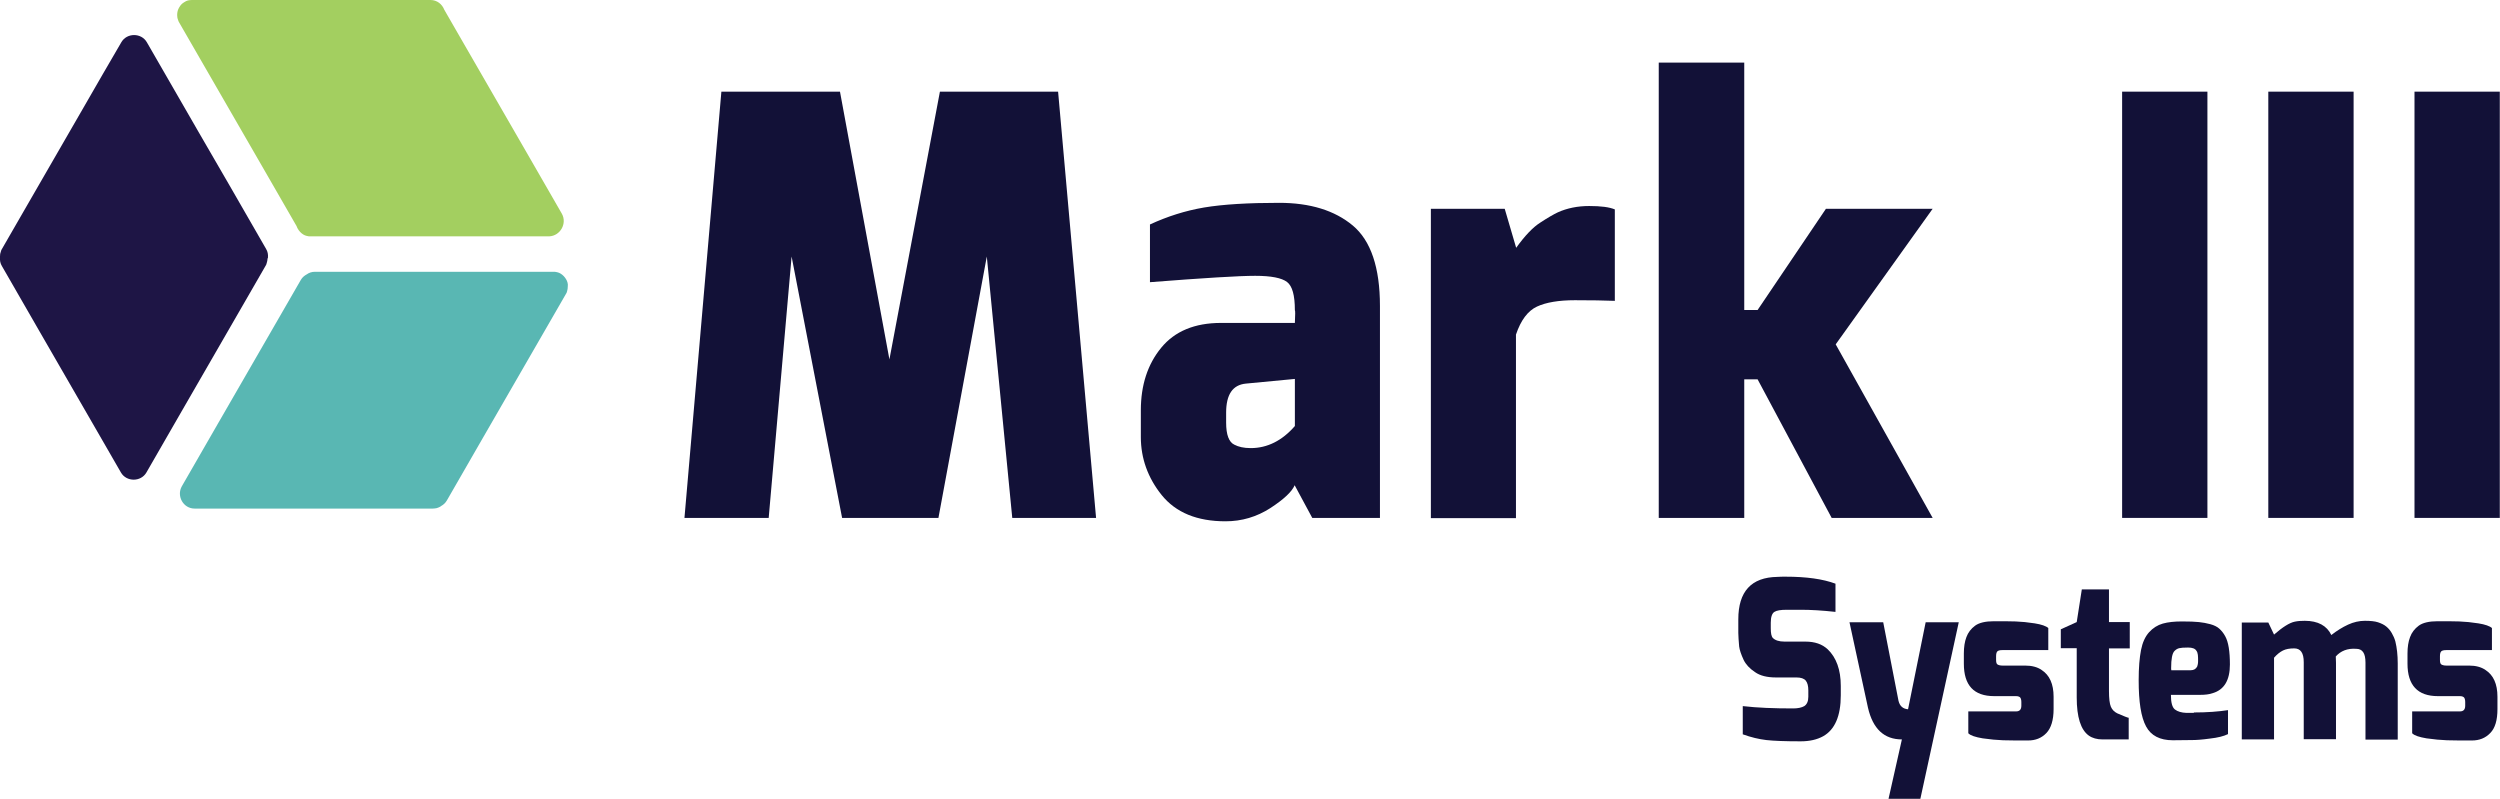
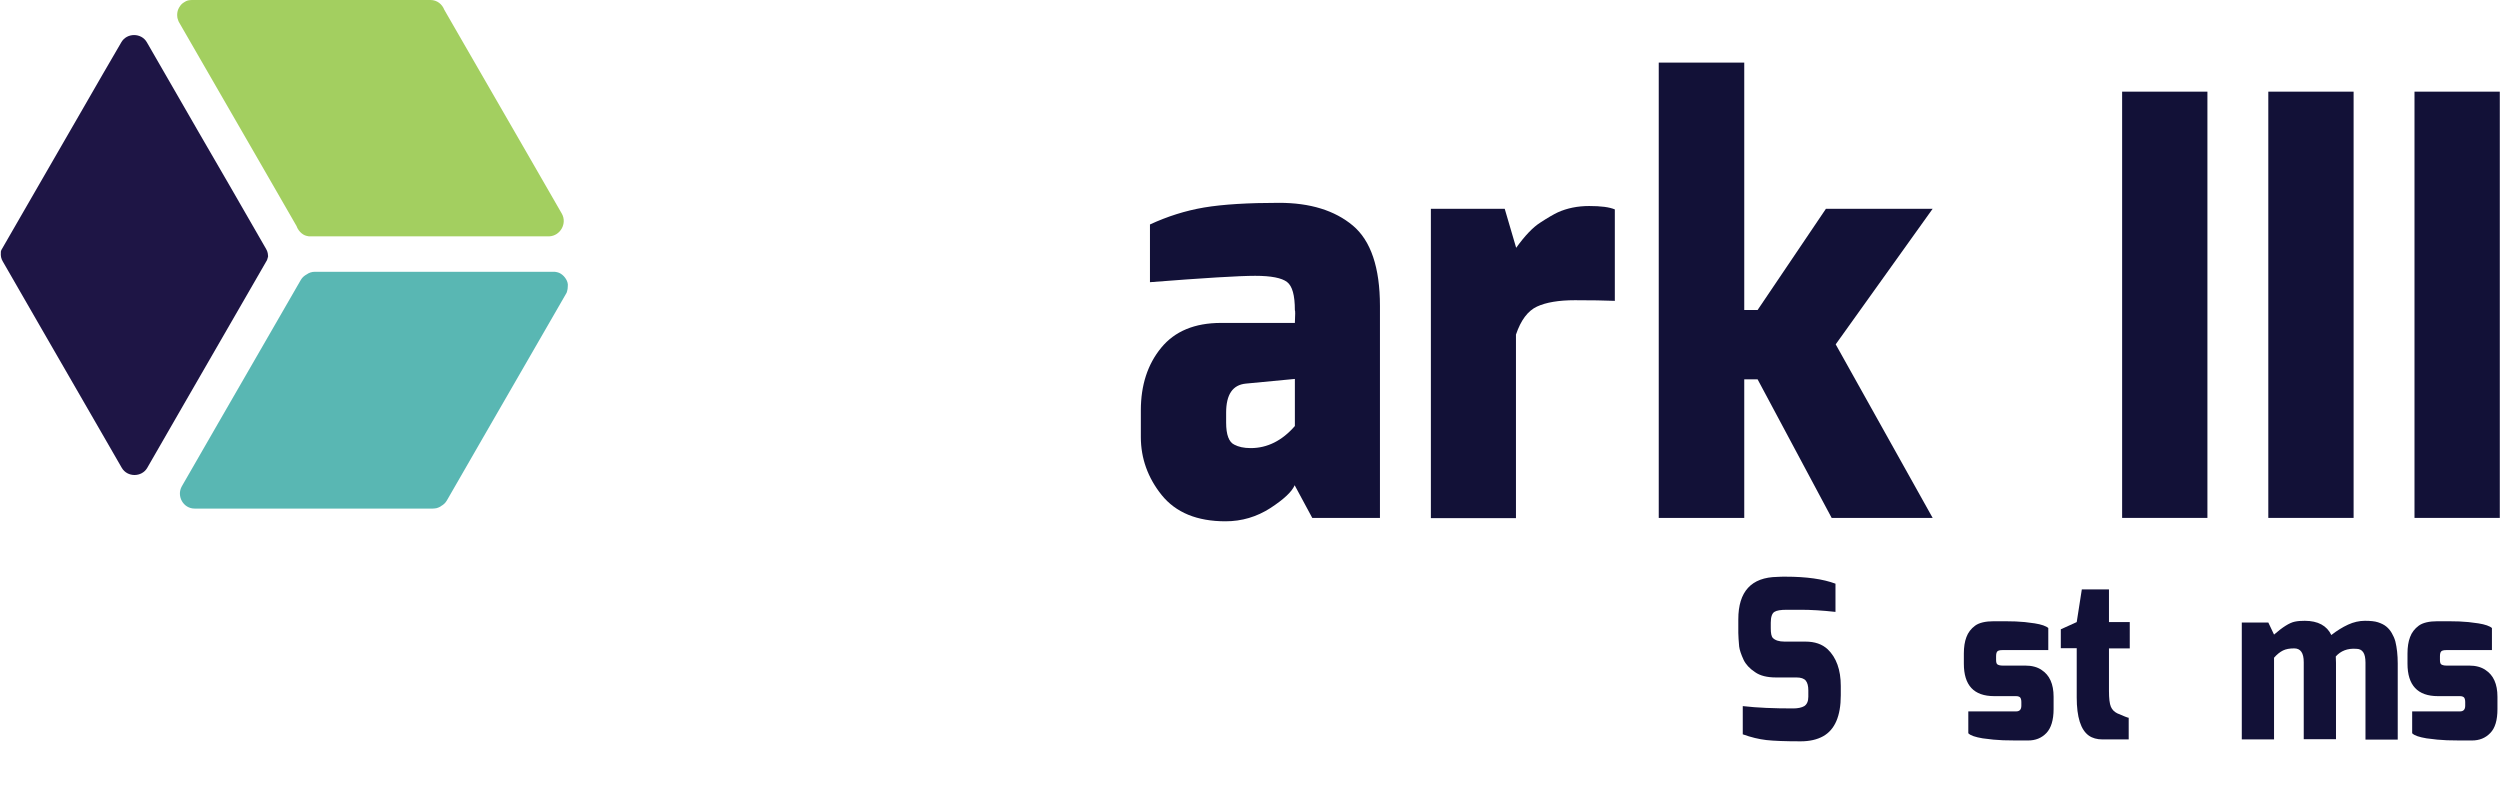
<svg xmlns="http://www.w3.org/2000/svg" xml:space="preserve" style="enable-background:new 0 0 1178.3 376.4;" viewBox="0 0 1178.3 376.4" y="0px" x="0px" id="Layer_1" version="1.1">
  <style type="text/css">
	.st0{fill:#121137;}
	.st1{fill:#A3CF60;}
	.st2{fill:#1E1545;}
	.st3{fill:#59B7B3;}
</style>
  <path d="M819.3,298.3v-6.4c0-13.1,6.1-19.8,18.4-20c1.3-0.1,2.6-0.1,3.9-0.1c9.8,0,17.6,1.1,23.5,3.3v13.3  c-6.3-0.7-11.7-1-16.1-1h-6.9c-2.8,0-4.7,0.3-5.8,1c-1.1,0.7-1.7,2.4-1.7,5.1v2.6c0,2.4,0.3,3.9,1,4.6c1.1,1.1,2.9,1.7,5.5,1.7h9.8  c4.5,0,7.9,1.2,10.5,3.6c4.1,3.9,6.2,9.7,6.2,17.3v4.4c0,9.8-2.8,16.2-8.3,19.3c-2.9,1.6-6.4,2.4-10.6,2.4c-7.3,0-12.7-0.2-16.2-0.6  c-3.5-0.4-7.2-1.3-11.1-2.7v-13.3c6.8,0.8,14.8,1.1,23.8,1.1c2.2,0,4-0.4,5.2-1.1c1.2-0.8,1.9-2.2,1.9-4.4v-3c0-2.1-0.4-3.6-1.2-4.6  c-0.8-1-2.3-1.5-4.4-1.5h-9.6c-4.2,0-7.5-0.8-9.9-2.5c-2.6-1.7-4.4-3.7-5.4-5.8c-1.2-2.6-1.9-4.7-2.1-6.3  C819.5,302.1,819.3,300,819.3,298.3" class="st0" />
-   <path d="M871.7,293.3h15.9l7.2,37c0.6,2.5,2.1,3.8,4.5,4l8.3-41h15.6l-18.1,83.2h-15l6.3-28c-8.4,0-13.7-5-16-15  L871.7,293.3z" class="st0" />
  <path d="M925.6,312.8V308c0-3,0.4-5.6,1.2-7.7c0.8-2.2,2.2-4,4.1-5.4c1.9-1.4,4.9-2.1,8.9-2.1c4,0,7.4,0,10.2,0.1  c2.8,0.1,5.8,0.4,9,0.9c3.2,0.5,5.4,1.3,6.4,2.2v10.4h-21.6c-1.2,0-2,0.2-2.4,0.6c-0.4,0.4-0.6,1.2-0.6,2.3v1.7  c0,1.2,0.2,1.9,0.7,2.2c0.5,0.3,1.3,0.5,2.3,0.5h10.7c3.2,0,5.8,0.7,7.8,2.1c3.7,2.4,5.6,6.6,5.6,12.6v5.8c0,5.2-1.2,9-3.4,11.3  c-2.3,2.4-5.2,3.5-8.6,3.5c-4.9,0-8.9,0-11.8-0.1c-2.9-0.1-6.1-0.4-9.6-0.9c-3.5-0.6-5.7-1.3-6.8-2.4v-10.3h22.5  c1.7,0,2.5-0.9,2.5-2.7v-1.7c0-1-0.2-1.7-0.5-2.1c-0.3-0.4-1-0.7-2-0.7h-10.3C930.3,328.1,925.6,323,925.6,312.8" class="st0" />
  <path d="M971.3,305.5v-8.9l7.5-3.4l2.4-15.4H994v15.4h9.8v12.4H994v20c0,3.6,0.3,6.1,0.9,7.5c0.6,1.4,1.6,2.4,3,3.1  c3.2,1.4,5,2.1,5.4,2.1v10.2h-12.4c-2.5,0-4.7-0.6-6.4-1.8c-3.8-2.7-5.7-8.7-5.7-18v-23.2H971.3z" class="st0" />
-   <path d="M1034,335.8c6.2,0,11.6-0.4,16.1-1.1V346c-2,1-4.9,1.7-8.5,2.1c-3.6,0.5-6.4,0.7-8.3,0.7c-1.9,0-5,0.1-9.2,0.1  c-6.1,0-10.3-2.2-12.6-6.5c-2.4-4.4-3.5-11.6-3.5-21.8c0-5.9,0.4-10.6,1.1-14.2c0.7-3.6,2-6.4,3.8-8.4c1.8-2,4-3.4,6.5-4.1  c2.5-0.7,5.5-1,9-1c3.5,0,6.2,0.1,8,0.3c1.8,0.2,3.6,0.5,5.4,1c1.8,0.5,3.2,1.2,4.2,2.1c1,0.9,2,2.1,2.8,3.6  c1.5,2.7,2.2,7.1,2.2,13.3c0,7.4-2.7,11.9-8.1,13.5c-1.7,0.6-3.7,0.8-6,0.8h-13.7c0,3.6,0.6,5.9,1.9,6.9c1.3,1,3.1,1.5,5.4,1.6h2  H1034z M1032.5,315.9c1.5,0,2.5-0.6,3.1-1.8c0.2-0.6,0.4-1.4,0.4-2.5c0-1.1,0-2.1-0.1-2.9c-0.1-0.8-0.3-1.5-0.7-2  c-0.6-1-1.9-1.5-3.9-1.5c-2,0-3.4,0.1-4.2,0.3c-0.8,0.2-1.5,0.6-2.2,1.3c-1.1,1.1-1.6,3.8-1.6,8.1c0,0.3,0,0.7,0.1,1H1032.5z" class="st0" />
  <path d="M1100.9,309.4l0.1,3v36h-15.2v-36.3c0-4.4-1.5-6.5-4.5-6.5c-2.1,0-3.9,0.3-5.3,1c-1.4,0.7-2.8,1.8-4.2,3.4v38.5  h-15.2v-55.1h12.5l2.7,5.7c4-3.5,7.3-5.6,9.8-6.1c1.4-0.3,2.9-0.4,4.7-0.4c6.2,0,10.4,2.3,12.5,6.7c2.7-2.1,5.3-3.7,7.9-4.9  c2.6-1.2,5.3-1.8,7.9-1.8c2.6,0,4.7,0.2,6.2,0.7c1.5,0.5,2.8,1.1,3.9,2c1.1,0.9,1.9,1.9,2.6,3.1c0.7,1.2,1.3,2.5,1.7,4  c0.7,2.9,1.1,6.3,1.1,10.3v35.9h-15.2v-36.3c0-4.4-1.4-6.5-4.4-6.5C1106.4,305.5,1103.2,306.8,1100.9,309.4" class="st0" />
  <path d="M1134.7,312.8V308c0-3,0.4-5.6,1.2-7.7c0.8-2.2,2.2-4,4.1-5.4c1.9-1.4,4.9-2.1,8.9-2.1c4,0,7.4,0,10.2,0.1  c2.8,0.1,5.8,0.4,9,0.9c3.2,0.5,5.4,1.3,6.4,2.2v10.4H1153c-1.2,0-2,0.2-2.4,0.6c-0.4,0.4-0.6,1.2-0.6,2.3v1.7  c0,1.2,0.2,1.9,0.7,2.2c0.5,0.3,1.3,0.5,2.3,0.5h10.7c3.2,0,5.8,0.7,7.8,2.1c3.7,2.4,5.6,6.6,5.6,12.6v5.8c0,5.2-1.1,9-3.4,11.3  c-2.3,2.4-5.2,3.5-8.6,3.5c-4.9,0-8.9,0-11.8-0.1c-2.9-0.1-6.1-0.4-9.6-0.9c-3.5-0.6-5.7-1.3-6.8-2.4v-10.3h22.5  c1.7,0,2.5-0.9,2.5-2.7v-1.7c0-1-0.2-1.7-0.5-2.1c-0.3-0.4-1-0.7-2-0.7H1149C1139.5,328.1,1134.7,323,1134.7,312.8" class="st0" />
-   <polygon points="322.6,244.1 340,43.2 395.9,43.2 419.2,169.4 443,43.2 498.7,43.2 516.6,244.1 477.1,244.1   465.1,120.9 442.3,244.1 396.9,244.1 373.1,120.9 362.3,244.1" class="st0" />
  <path d="M537.7,206v-12.6c0-11.9,3.2-21.7,9.6-29.5c6.4-7.8,15.8-11.7,28.2-11.7h34.8c0.2-3.8,0.2-5.9,0-6  c0-7-1.2-11.4-3.7-13.3c-2.5-1.9-7.4-2.9-15-2.9c-7.5,0-24,1-49.6,3v-27.2c8.2-3.8,16.7-6.5,25.5-8c9-1.5,20.8-2.2,35.4-2.2  c14.6,0,26.2,3.6,34.7,10.7c8.5,7.1,12.8,19.8,12.8,37.9v99.9h-31.9l-8.3-15.4c-1.3,3.1-5.2,6.7-11.5,10.8  c-6.4,4.1-13.4,6.2-21.1,6.2c-13.4,0-23.4-4.1-30.1-12.4C541,225.2,537.7,216,537.7,206 M589.5,211.2c7.8,0,14.8-3.5,20.8-10.4  v-22.2l-23.1,2.2c-6.2,0.6-9.3,5.1-9.3,13.7v4.7c0,5.7,1.3,9.2,3.9,10.4C583.7,210.6,586.2,211.2,589.5,211.2" class="st0" />
  <path d="M674.4,244.1V98.4h34.8l5.4,18.4c4.1-5.7,7.9-9.7,11.4-11.9c3.5-2.3,6.3-3.9,8.2-4.8c4.4-2,9.4-3,14.8-3  c5.5,0,9.5,0.5,12.1,1.6v43.1c-4.9-0.2-11.2-0.3-18.8-0.3c-7.6,0-13.6,1-17.9,3c-4.3,2-7.6,6.4-9.9,13.2v86.5H674.4z" class="st0" />
  <polygon points="781.8,244.1 781.8,29.5 822.1,29.5 822.1,146.1 828.4,146.1 860.6,98.4 910.9,98.4 865.2,162.3   910.9,244.1 863.3,244.1 828.4,178.8 822.1,178.8 822.1,244.1" class="st0" />
  <rect height="200.9" width="40.2" class="st0" y="43.2" x="1000.2" />
  <rect height="200.9" width="40.2" class="st0" y="43.2" x="1069.1" />
  <rect height="200.9" width="40.2" class="st0" y="43.2" x="1138" />
  <path d="M264.8,100.7c-5.7-9.9-11.4-19.8-17.1-29.7c-9.7-16.9-19.5-33.8-29.2-50.6c-3-5.3-6.1-10.6-9.1-15.8  c-1-2.6-3.4-4.6-6.5-4.6h-19.6h-58.5H90.4c-0.6,0-1.2,0.1-1.8,0.2C88,0.4,87.4,0.6,86.9,1c-1.1,0.6-1.9,1.5-2.5,2.6  c-0.6,1-0.9,2.2-0.9,3.5c0,0.7,0.1,1.5,0.4,2.2c0.1,0.5,0.3,0.9,0.6,1.4c3.3,5.7,6.5,11.3,9.8,17c9.7,16.9,19.5,33.8,29.2,50.6  c5.4,9.4,10.9,18.9,16.3,28.3c0.2,0.4,0.3,0.9,0.6,1.3c0.6,1,1.4,1.9,2.5,2.6c0.5,0.3,1.1,0.6,1.7,0.7c0.6,0.2,1.2,0.2,1.8,0.2h34.3  h58.5h19.6C264.1,111.2,267.4,105.3,264.8,100.7" class="st1" />
-   <path d="M126.3,121.3c0.1-1.3-0.1-2.7-0.9-4c-5.7-9.9-11.4-19.8-17.1-29.7C98.5,70.7,88.7,53.8,79,36.9  c-3.3-5.7-6.5-11.3-9.8-17c-2.6-4.5-9.4-4.5-12,0C51.4,29.8,45.7,39.7,40,49.6c-9.7,16.9-19.5,33.8-29.2,50.6  c-3.3,5.7-6.5,11.3-9.8,17c-0.3,0.4-0.5,0.9-0.6,1.4C0.1,119.3,0,120,0,120.8c0,0.2,0,0.4,0,0.6c-0.1,1.3,0.1,2.7,0.9,4  c5.7,9.9,11.4,19.8,17.1,29.7c9.7,16.9,19.5,33.8,29.2,50.6c3.3,5.7,6.5,11.3,9.8,17c2.6,4.5,9.4,4.5,12,0  c5.7-9.9,11.4-19.8,17.1-29.7c9.7-16.9,19.5-33.8,29.2-50.6c3.3-5.7,6.5-11.3,9.8-17c0.3-0.4,0.5-0.9,0.6-1.4  c0.2-0.7,0.4-1.4,0.4-2.1C126.3,121.6,126.3,121.4,126.3,121.3" class="st2" />
+   <path d="M126.3,121.3c0.1-1.3-0.1-2.7-0.9-4c-5.7-9.9-11.4-19.8-17.1-29.7C98.5,70.7,88.7,53.8,79,36.9  c-3.3-5.7-6.5-11.3-9.8-17c-2.6-4.5-9.4-4.5-12,0C51.4,29.8,45.7,39.7,40,49.6c-9.7,16.9-19.5,33.8-29.2,50.6  c-3.3,5.7-6.5,11.3-9.8,17c-0.3,0.4-0.5,0.9-0.6,1.4c0,0.2,0,0.4,0,0.6c-0.1,1.3,0.1,2.7,0.9,4  c5.7,9.9,11.4,19.8,17.1,29.7c9.7,16.9,19.5,33.8,29.2,50.6c3.3,5.7,6.5,11.3,9.8,17c2.6,4.5,9.4,4.5,12,0  c5.7-9.9,11.4-19.8,17.1-29.7c9.7-16.9,19.5-33.8,29.2-50.6c3.3-5.7,6.5-11.3,9.8-17c0.3-0.4,0.5-0.9,0.6-1.4  c0.2-0.7,0.4-1.4,0.4-2.1C126.3,121.6,126.3,121.4,126.3,121.3" class="st2" />
  <path d="M266.8,131.6c-0.6-1-1.4-1.9-2.5-2.6c-0.5-0.3-1.1-0.6-1.7-0.7c-0.6-0.2-1.2-0.2-1.8-0.2h-34.3h-58.5h-19.6  c-1.4,0-2.7,0.4-3.8,1.2c-1.1,0.6-2.1,1.4-2.8,2.6c-3.3,5.7-6.5,11.3-9.8,17c-9.7,16.9-19.5,33.8-29.2,50.6  c-5.7,9.9-11.4,19.8-17.1,29.7c-2.6,4.6,0.7,10.5,6,10.5h19.6h58.5H204c0.6,0,1.2-0.1,1.8-0.2c0.6-0.2,1.2-0.4,1.7-0.7  c0.1-0.1,0.3-0.2,0.4-0.3c1.1-0.6,2-1.4,2.7-2.6c5.7-9.9,11.4-19.8,17.1-29.7c9.7-16.9,19.5-33.8,29.2-50.6c3.3-5.7,6.5-11.3,9.8-17  c0.3-0.4,0.5-0.9,0.6-1.4c0.2-0.7,0.3-1.4,0.3-2.1C267.8,133.8,267.4,132.6,266.8,131.6" class="st3" />
</svg>